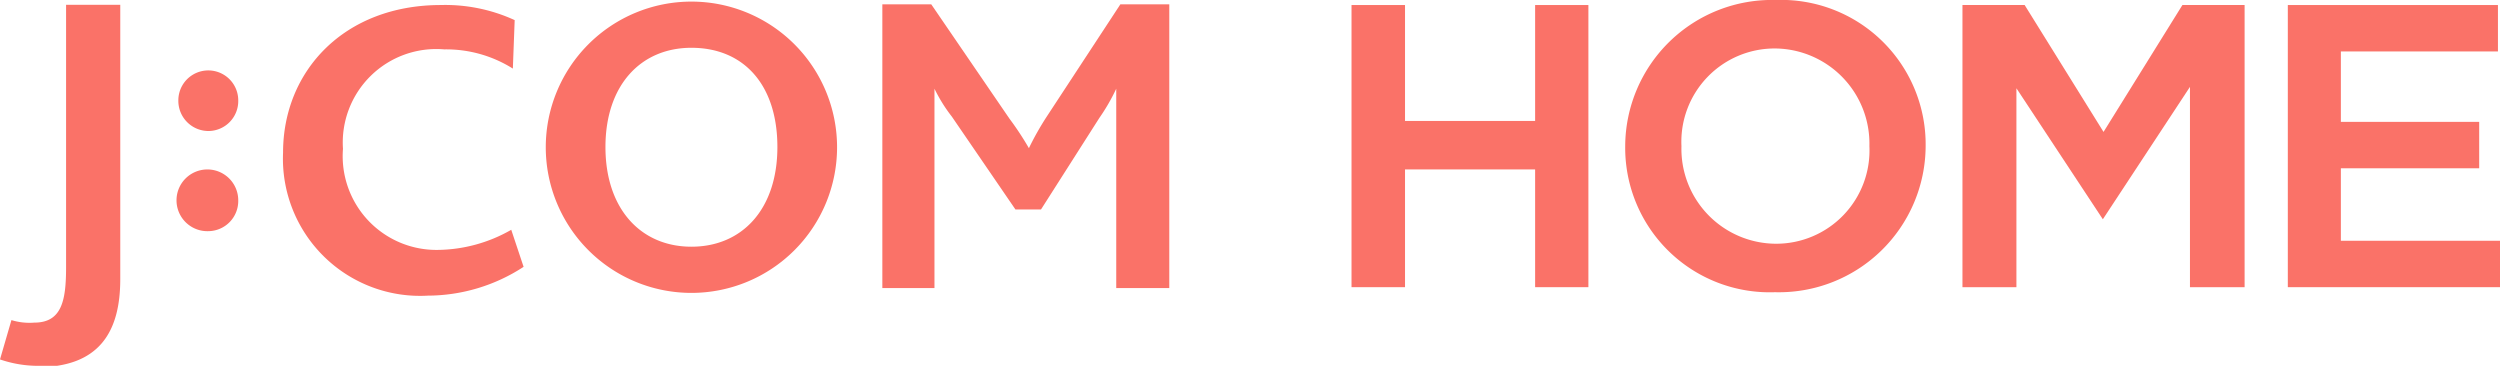
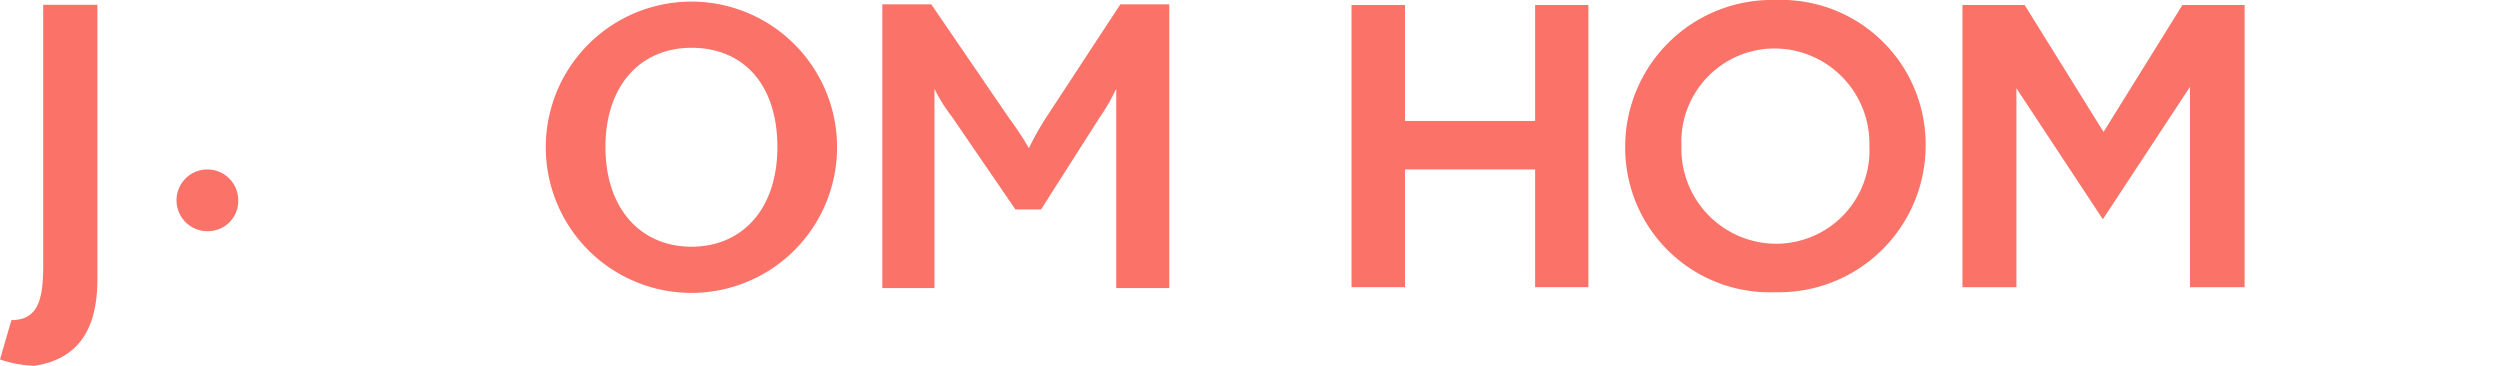
<svg xmlns="http://www.w3.org/2000/svg" viewBox="0 0 109.34 16">
  <defs>
    <style>.cls-1{fill:#fa7268;}</style>
  </defs>
  <title>rogo_home_B</title>
  <g id="レイヤー_2" data-name="レイヤー 2">
    <g id="レイヤー_1-2" data-name="レイヤー 1">
      <path class="cls-1" d="M36.61,6.44A6.37,6.37,0,1,1,30.24.07a6.37,6.37,0,0,1,6.37,6.37M30.24,2.09c-2.21,0-3.76,1.63-3.76,4.34s1.55,4.36,3.76,4.36S34,9.16,34,6.43s-1.48-4.34-3.76-4.34" />
-       <path class="cls-1" d="M1.65,16A5.14,5.14,0,0,1,0,15.72L.5,14a2.68,2.68,0,0,0,1,.11c1.22,0,1.39-1,1.39-2.43V.21l2.37,0v12c0,2.31-.92,3.85-3.64,3.85" />
+       <path class="cls-1" d="M1.65,16A5.14,5.14,0,0,1,0,15.72L.5,14c1.22,0,1.39-1,1.39-2.43V.21l2.37,0v12c0,2.31-.92,3.85-3.64,3.85" />
      <path class="cls-1" d="M9.12,10.11a1.35,1.35,0,1,1,1.3-1.34,1.32,1.32,0,0,1-1.3,1.34" />
-       <path class="cls-1" d="M9.12,5.73A1.32,1.32,0,0,1,7.8,4.39a1.31,1.31,0,1,1,2.62,0,1.31,1.31,0,0,1-1.3,1.34" />
      <path class="cls-1" d="M48.82,12.6V5.22c0-.46,0-.85,0-1.34h0a8.61,8.61,0,0,1-.74,1.28l-2.55,4H44.41L41.63,5.1a6.83,6.83,0,0,1-.76-1.22h0c0,.51,0,.9,0,1.28V12.6H38.59V.19h2.14l3.42,5A13,13,0,0,1,45,6.48h0a12.68,12.68,0,0,1,.78-1.38L49,.19h2.14V12.6Z" />
-       <path class="cls-1" d="M18.72,12.93a6,6,0,0,1-6.34-6.26c0-3.56,2.67-6.45,6.9-6.45a7.27,7.27,0,0,1,3.23.66L22.43,3a5.47,5.47,0,0,0-3-.84A4.09,4.09,0,0,0,15,6.51a4.1,4.1,0,0,0,4.14,4.42,6.58,6.58,0,0,0,3.22-.88l.54,1.62a7.7,7.7,0,0,1-4.2,1.26" />
      <polygon class="cls-1" points="67.14 12.56 69.47 12.56 69.47 0.22 67.14 0.22 67.14 5.29 61.45 5.29 61.45 0.22 59.11 0.22 59.11 12.56 61.45 12.56 61.45 7.41 67.14 7.41 67.14 12.56" />
      <path class="cls-1" d="M77.67,0a6.42,6.42,0,0,0-6.59,6.39,6.32,6.32,0,0,0,6.55,6.39,6.42,6.42,0,0,0,6.59-6.39A6.32,6.32,0,0,0,77.67,0m0,10.66a4.15,4.15,0,0,1-4.13-4.27,4.08,4.08,0,0,1,4.09-4.27,4.16,4.16,0,0,1,4.13,4.27,4.08,4.08,0,0,1-4.09,4.27" />
-       <polygon class="cls-1" points="100.06 12.56 109.34 12.56 109.34 10.53 102.38 10.53 102.38 7.36 108.43 7.36 108.43 5.33 102.38 5.33 102.38 2.25 109.25 2.25 109.25 0.22 100.06 0.22 100.06 12.56" />
      <polygon class="cls-1" points="95.78 12.56 98.17 12.56 98.17 0.22 95.45 0.22 92 5.77 88.55 0.22 85.83 0.22 85.83 12.56 88.19 12.56 88.19 3.86 91.97 9.59 95.78 3.8 95.78 12.56" />
    </g>
  </g>
</svg>